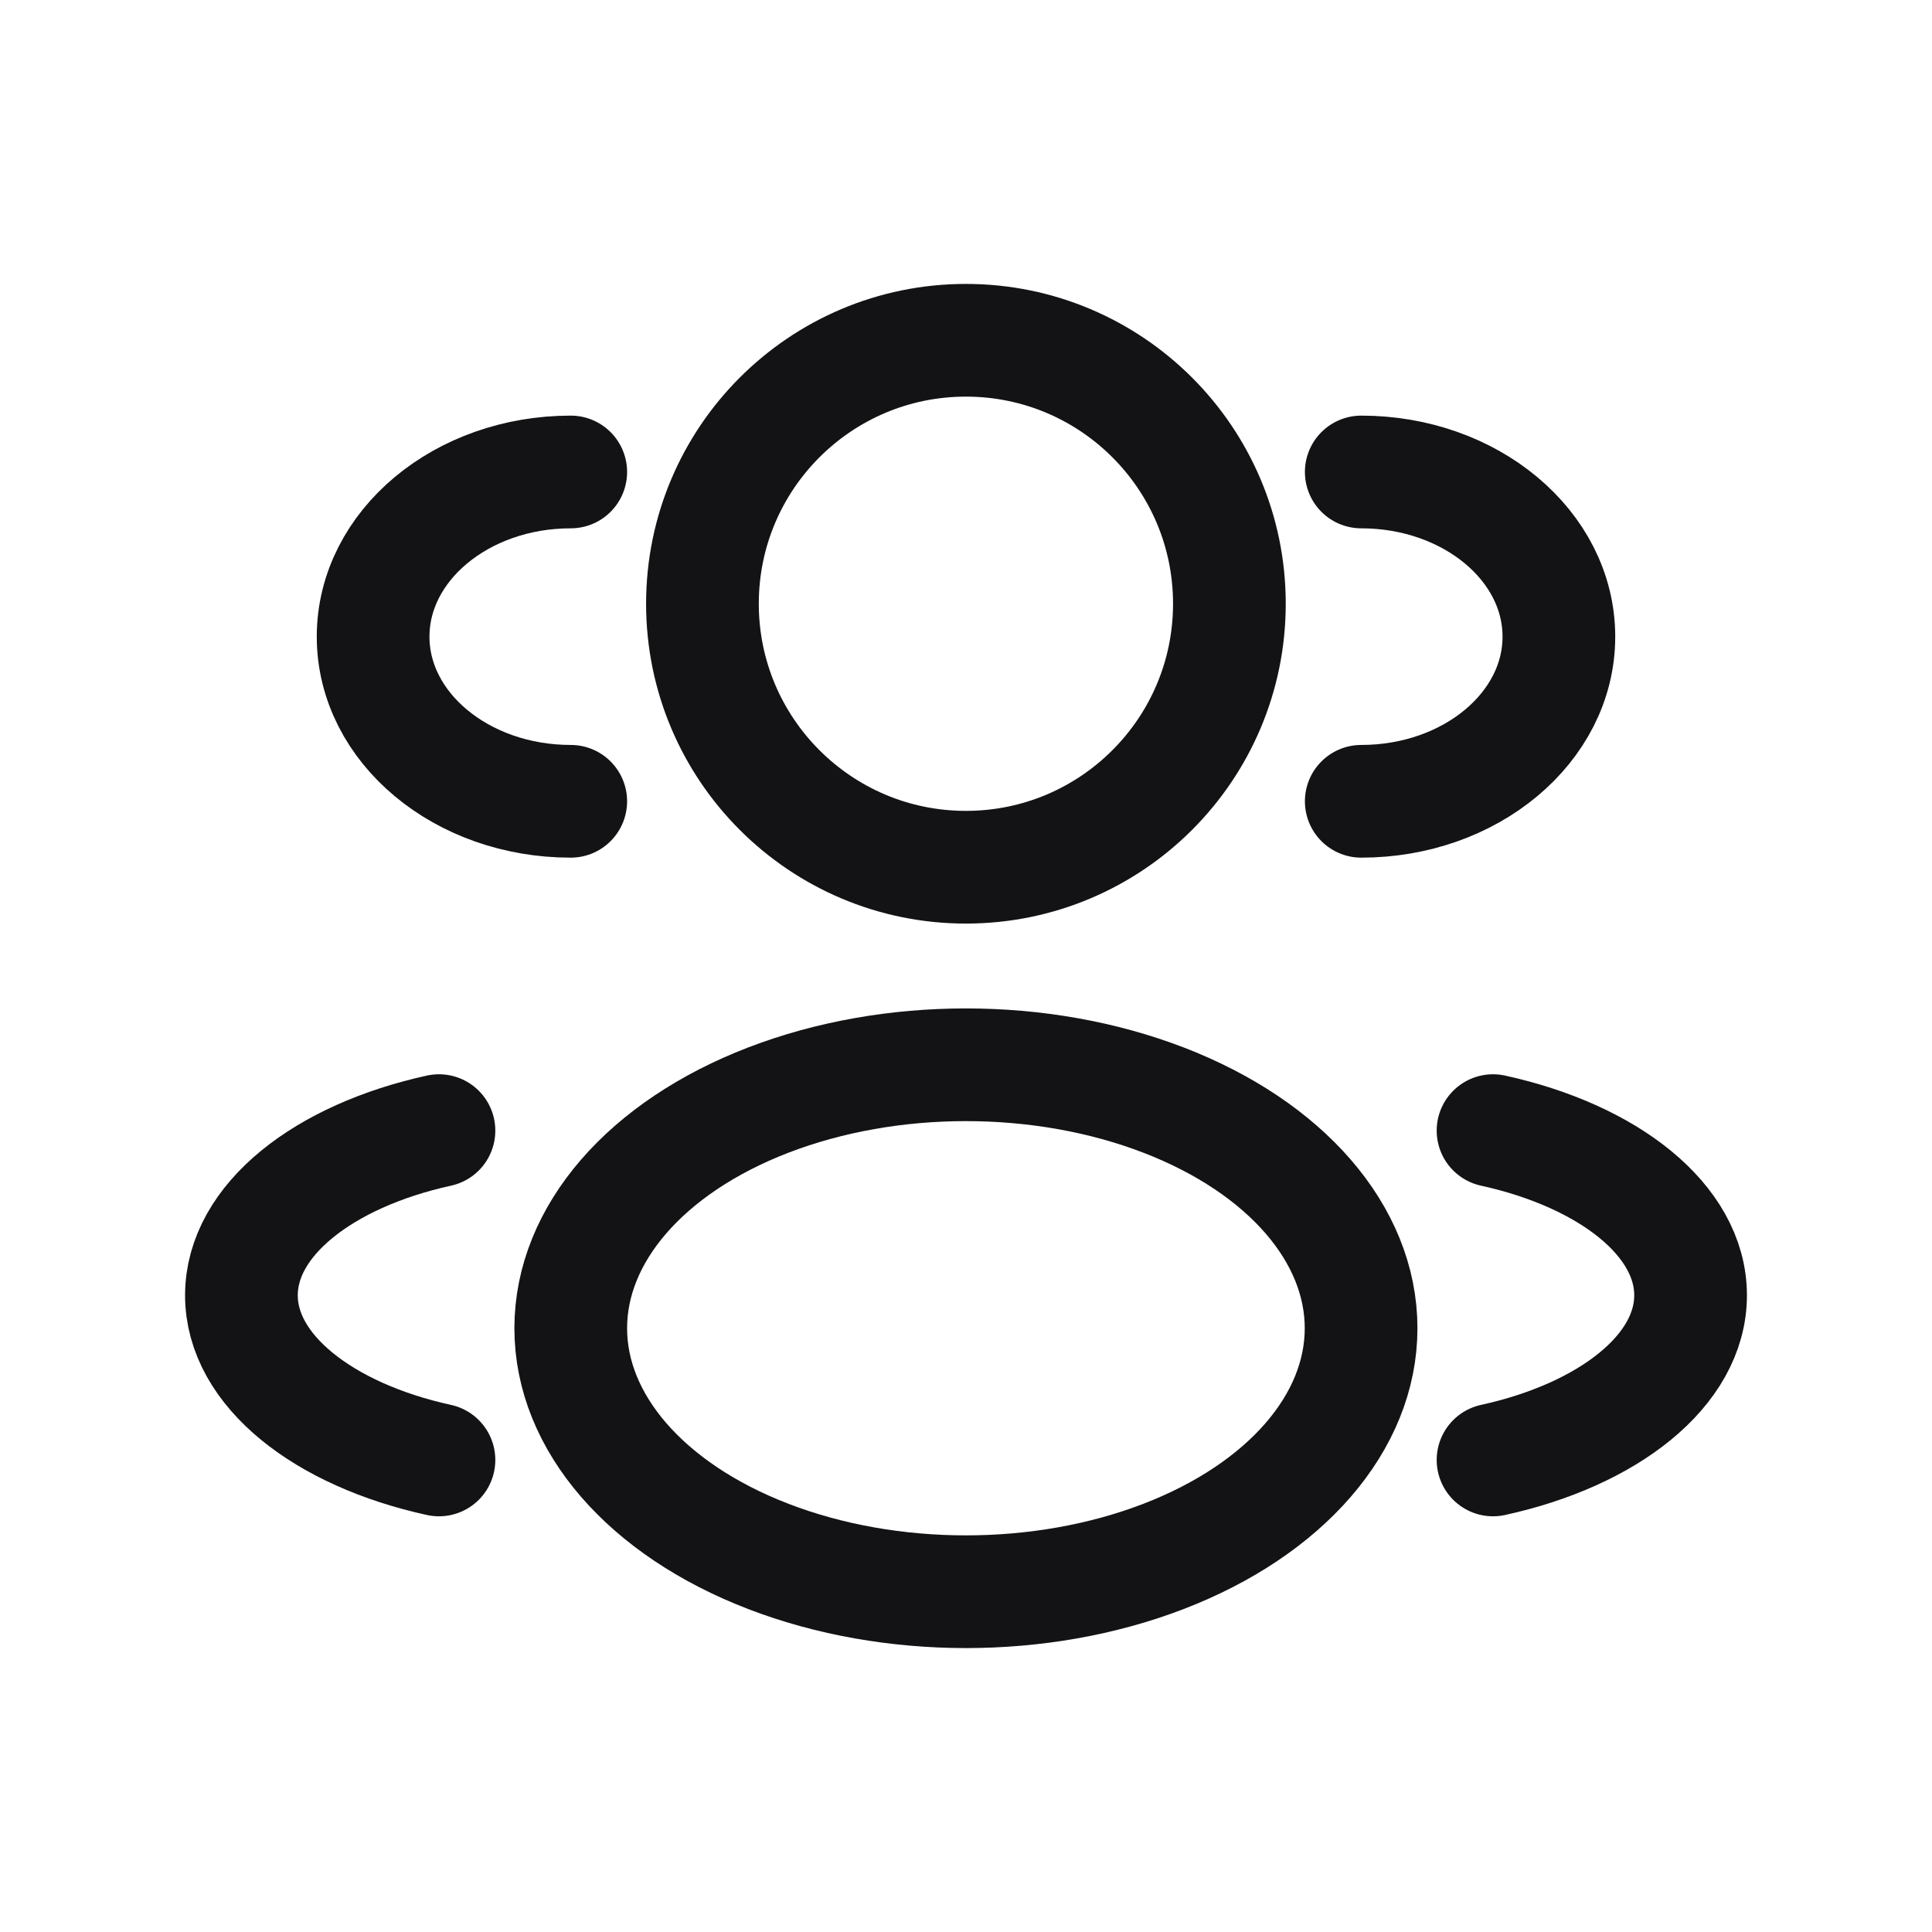
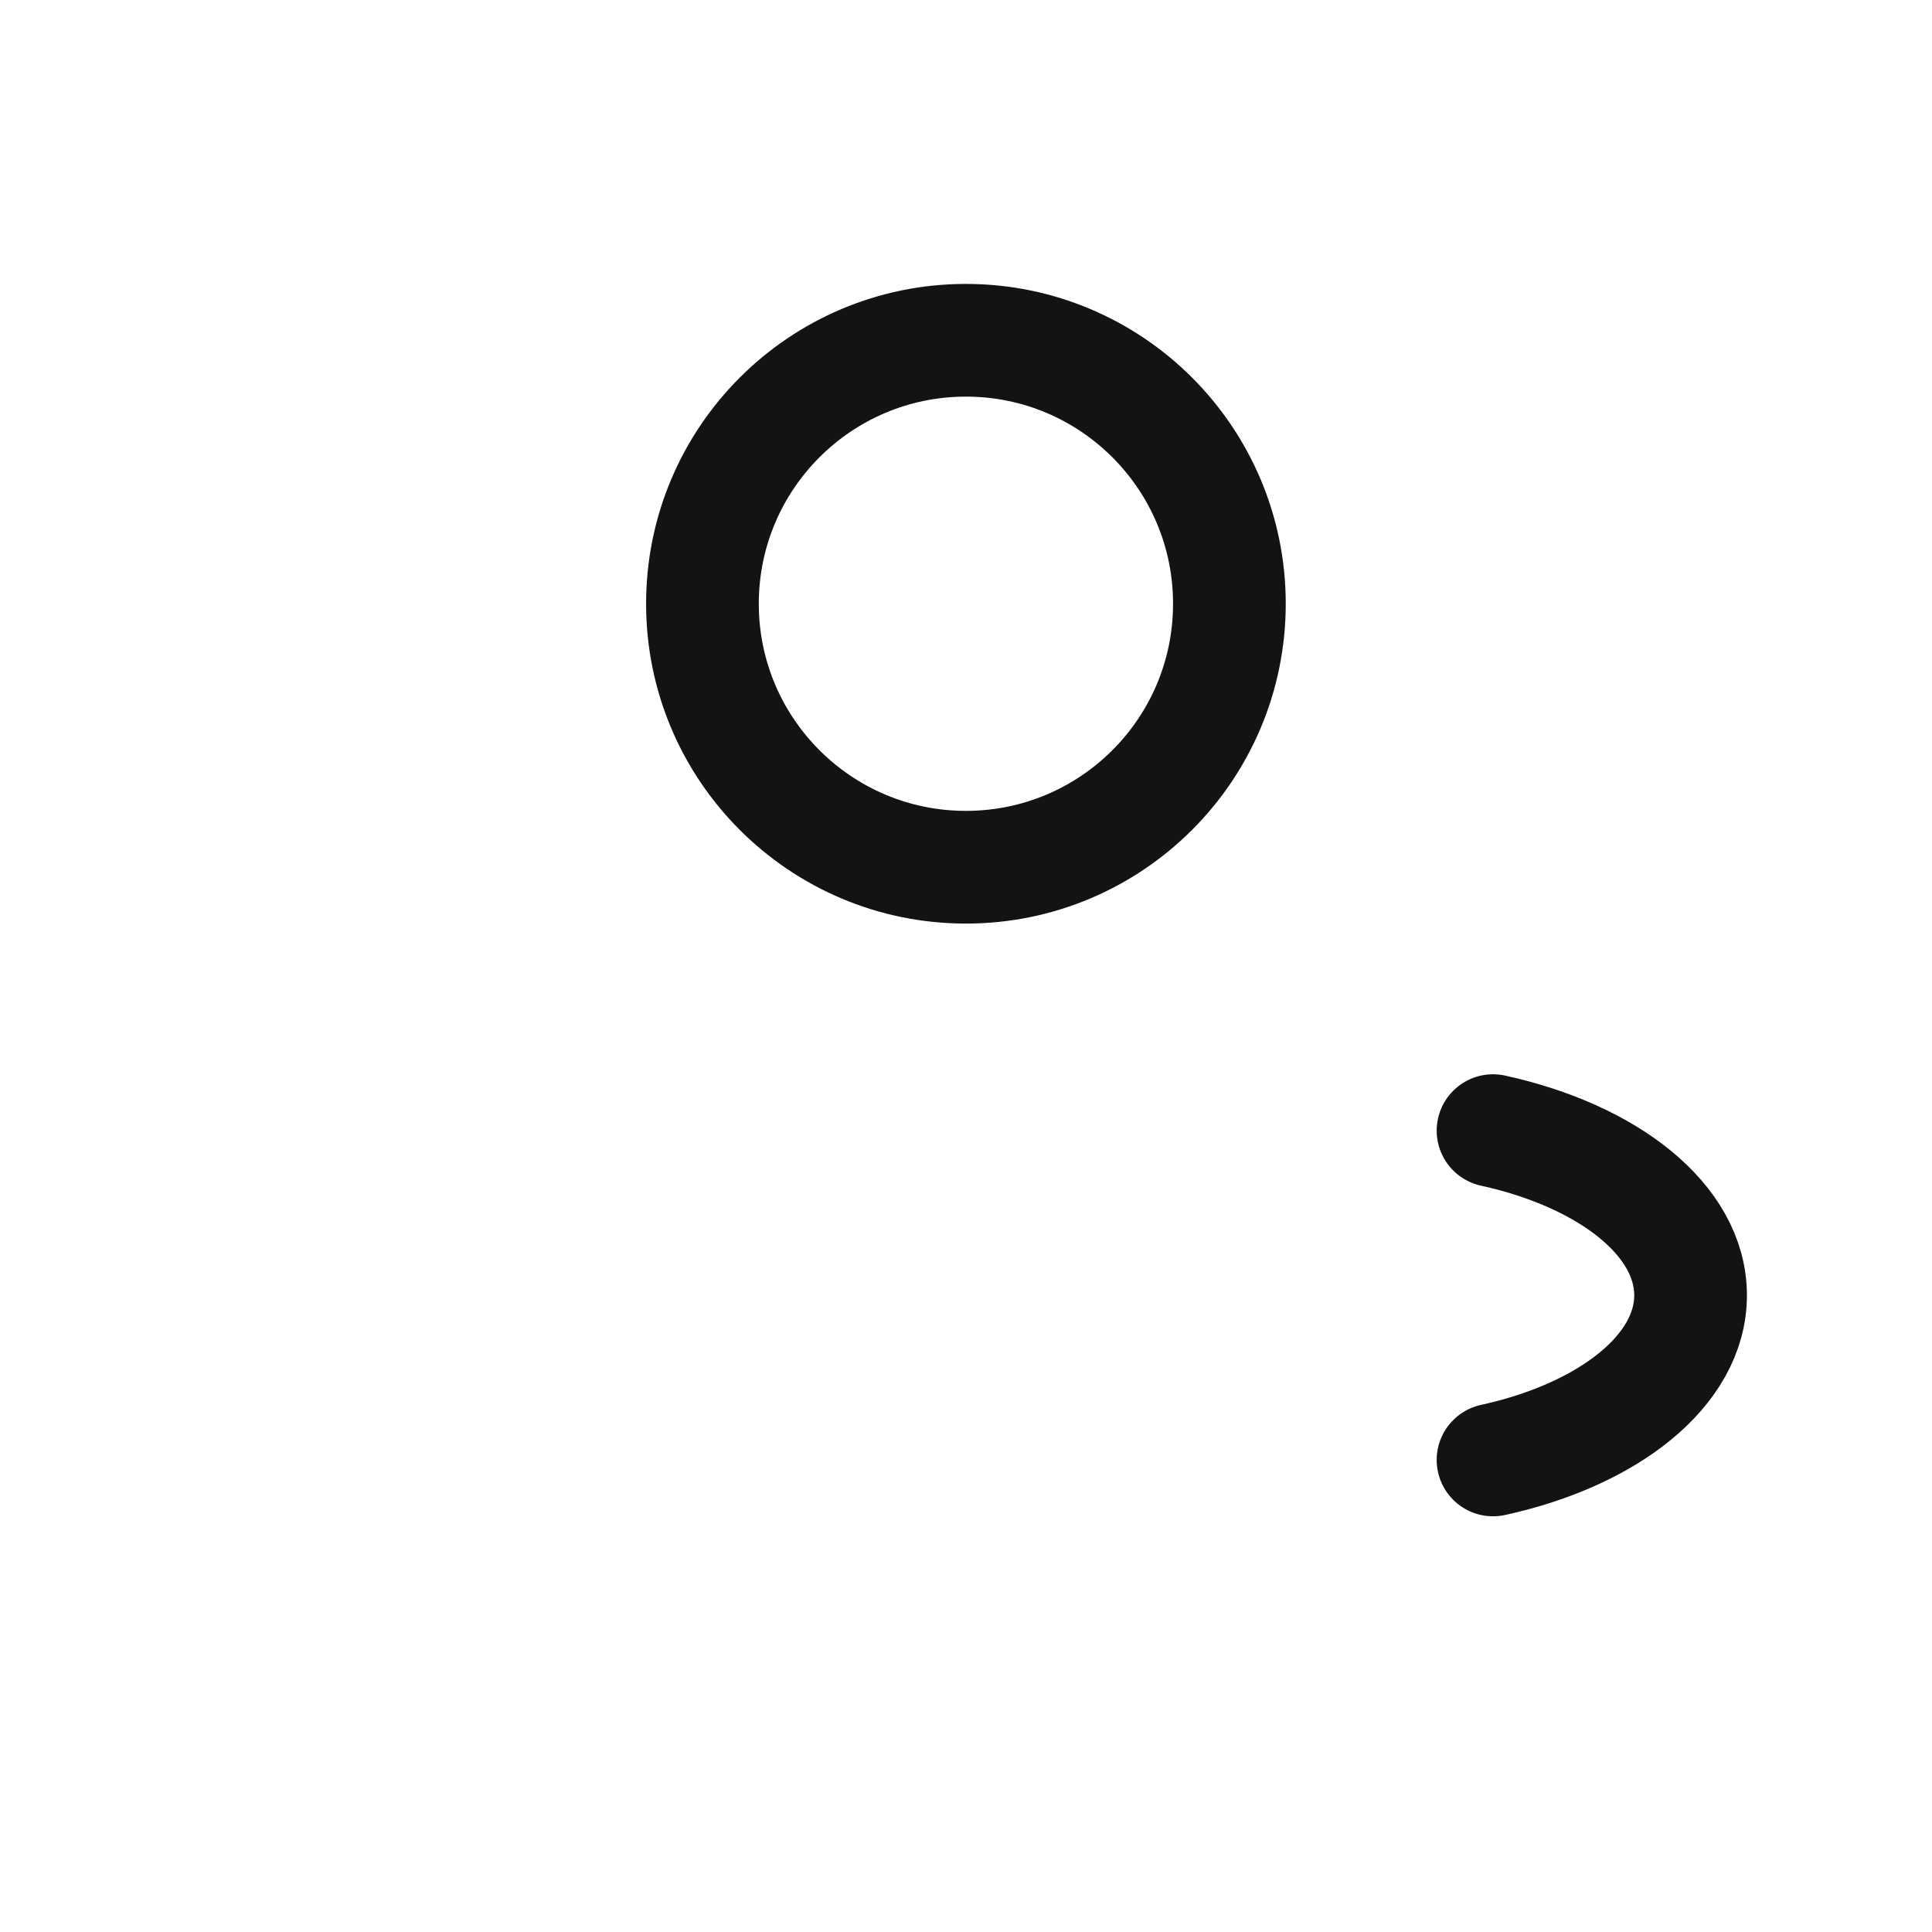
<svg xmlns="http://www.w3.org/2000/svg" width="24" height="24" viewBox="0 0 24 24" fill="none">
  <circle cx="11.999" cy="7.5" r="3.273" stroke="#131316" stroke-width="1.4" />
-   <path d="M16.91 9.954C18.266 9.954 19.365 9.038 19.365 7.909C19.365 6.779 18.266 5.863 16.91 5.863" stroke="#131316" stroke-width="1.4" stroke-linecap="round" />
-   <path d="M7.09 9.954C5.734 9.954 4.635 9.038 4.635 7.909C4.635 6.779 5.734 5.863 7.09 5.863" stroke="#131316" stroke-width="1.4" stroke-linecap="round" />
-   <ellipse cx="11.999" cy="16.5" rx="4.909" ry="3.273" stroke="#131316" stroke-width="1.4" />
  <path d="M18.547 18.136C19.982 17.822 21.001 17.024 21.001 16.091C21.001 15.157 19.982 14.36 18.547 14.045" stroke="#131316" stroke-width="1.4" stroke-linecap="round" />
-   <path d="M5.453 18.136C4.018 17.822 2.999 17.024 2.999 16.091C2.999 15.157 4.018 14.36 5.453 14.045" stroke="#131316" stroke-width="1.4" stroke-linecap="round" />
</svg>